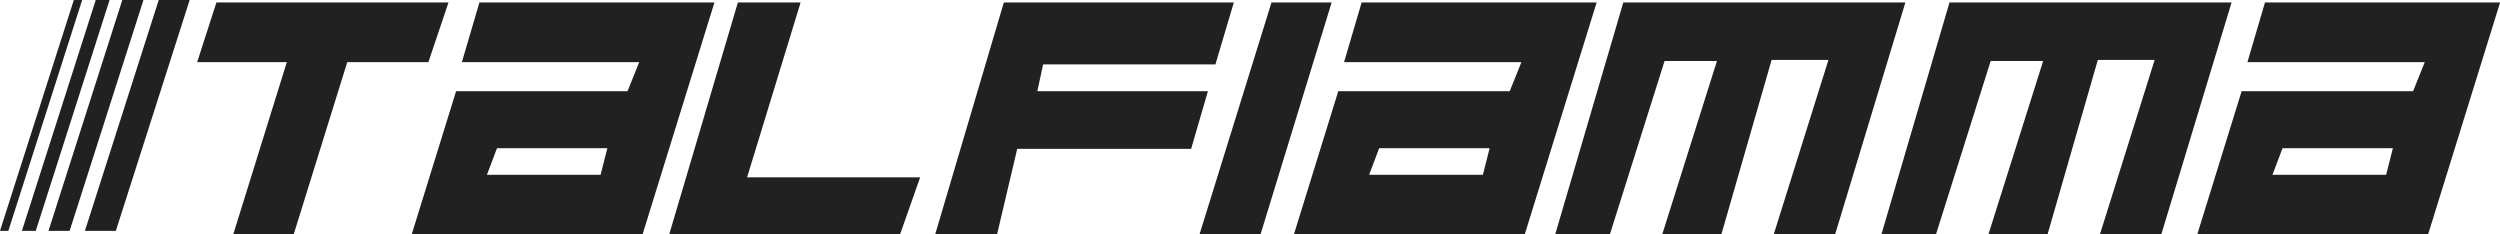
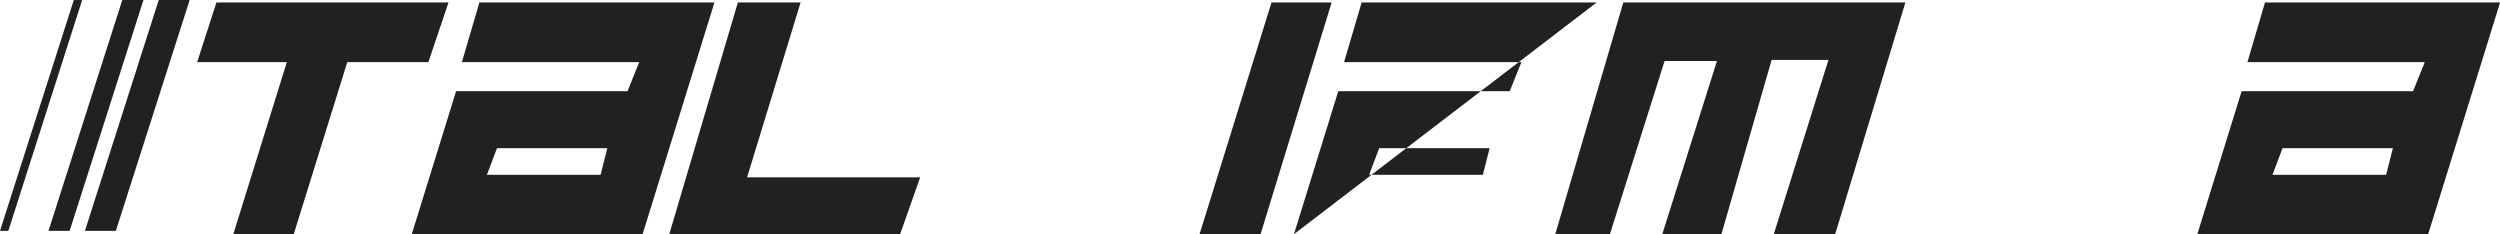
<svg xmlns="http://www.w3.org/2000/svg" id="Livello_2" data-name="Livello 2" viewBox="0 0 263.49 24.68">
  <defs>
    <style> .cls-1 { fill: #212121; stroke-width: 0px; } </style>
  </defs>
  <g id="Livello_1-2" data-name="Livello 1">
    <g>
      <polygon class="cls-1" points="8.95 24.33 12.21 24.33 19.99 0 16.73 0 8.95 24.33" />
      <polygon class="cls-1" points="12.89 0 5.11 24.33 7.34 24.33 15.12 0 12.89 0" />
-       <polygon class="cls-1" points="10.09 0 2.31 24.33 3.77 24.33 11.55 0 10.09 0" />
      <polygon class="cls-1" points="7.78 0 0 24.33 .88 24.33 8.66 0 7.78 0" />
      <polygon class="cls-1" points="47.27 .26 22.81 .26 20.78 6.55 30.23 6.55 24.59 24.68 30.96 24.68 36.6 6.55 45.15 6.55 47.27 .26" />
      <path class="cls-1" d="M50.53.26l-1.85,6.29h18.69l-1.23,3.06h-18.07l-4.67,15.07h24.33L75.3.26h-24.77ZM63.31,18.42h-11.99l1.06-2.8h11.63l-.71,2.8Z" />
      <polygon class="cls-1" points="84.38 .26 77.77 .26 70.54 24.68 94.87 24.68 96.98 18.69 78.74 18.69 84.38 .26" />
-       <polygon class="cls-1" points="109.33 9.61 109.94 6.79 128.1 6.79 130.04 .26 105.8 .26 98.57 24.68 105.09 24.68 107.21 15.69 125.54 15.69 127.31 9.61 109.33 9.61" />
      <polygon class="cls-1" points="134.01 .26 126.43 24.68 132.86 24.68 140.35 .26 134.01 .26" />
-       <path class="cls-1" d="M143.51.26l-1.85,6.29h18.69l-1.23,3.06h-18.07l-4.67,15.07h24.33L168.28.26h-24.77ZM156.29,18.42h-11.99l1.06-2.8h11.64l-.71,2.8Z" />
+       <path class="cls-1" d="M143.51.26l-1.85,6.29h18.69l-1.23,3.06h-18.07l-4.67,15.07L168.28.26h-24.77ZM156.29,18.42h-11.99l1.06-2.8h11.64l-.71,2.8Z" />
      <path class="cls-1" d="M238.72.26l-1.85,6.29h18.69l-1.23,3.06h-18.07l-4.67,15.07h24.33l7.58-24.42h-24.77ZM251.5,18.42h-11.99l1.06-2.8h11.63l-.71,2.8Z" />
      <polygon class="cls-1" points="171.09 .26 163.92 24.68 169.68 24.68 175.44 6.43 180.96 6.43 175.2 24.68 181.43 24.68 186.72 6.32 192.71 6.32 186.95 24.68 193.42 24.68 200.82 .26 171.09 .26" />
-       <polygon class="cls-1" points="205.47 .26 198.3 24.68 204.05 24.68 209.81 6.43 215.34 6.43 209.58 24.68 215.81 24.68 221.1 6.32 227.09 6.32 221.33 24.68 227.8 24.68 235.2 .26 205.47 .26" />
    </g>
  </g>
</svg>